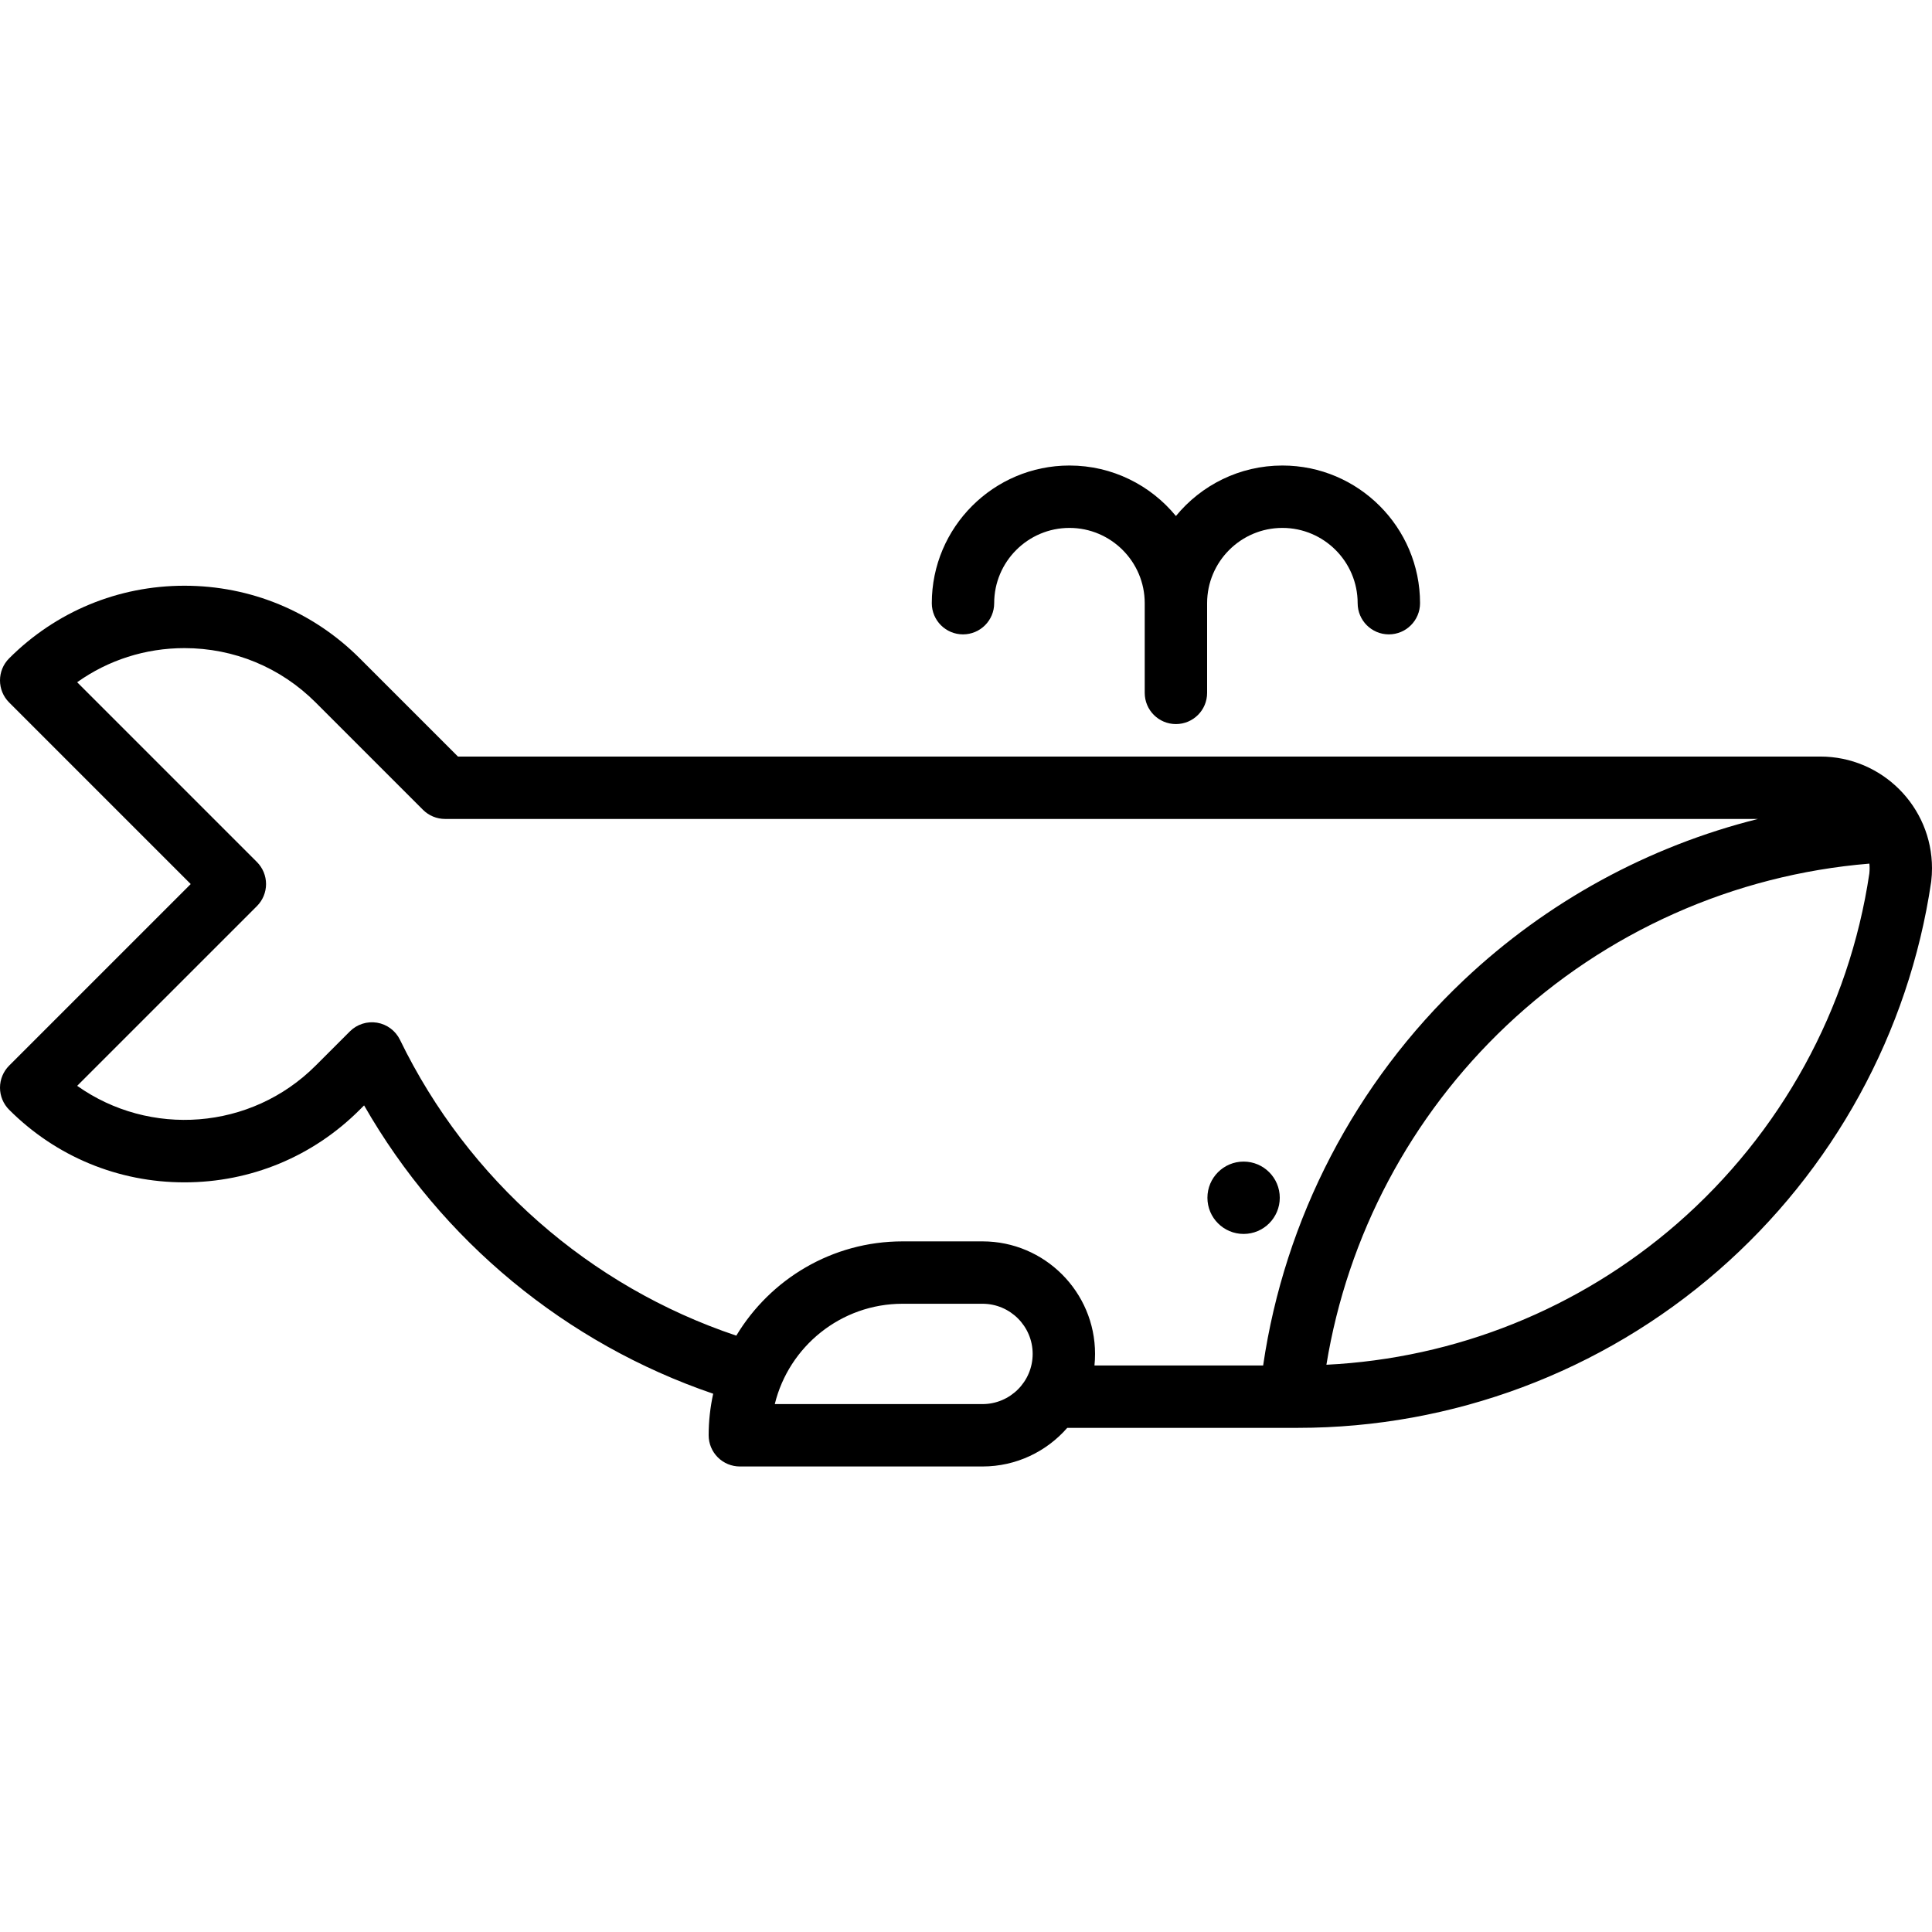
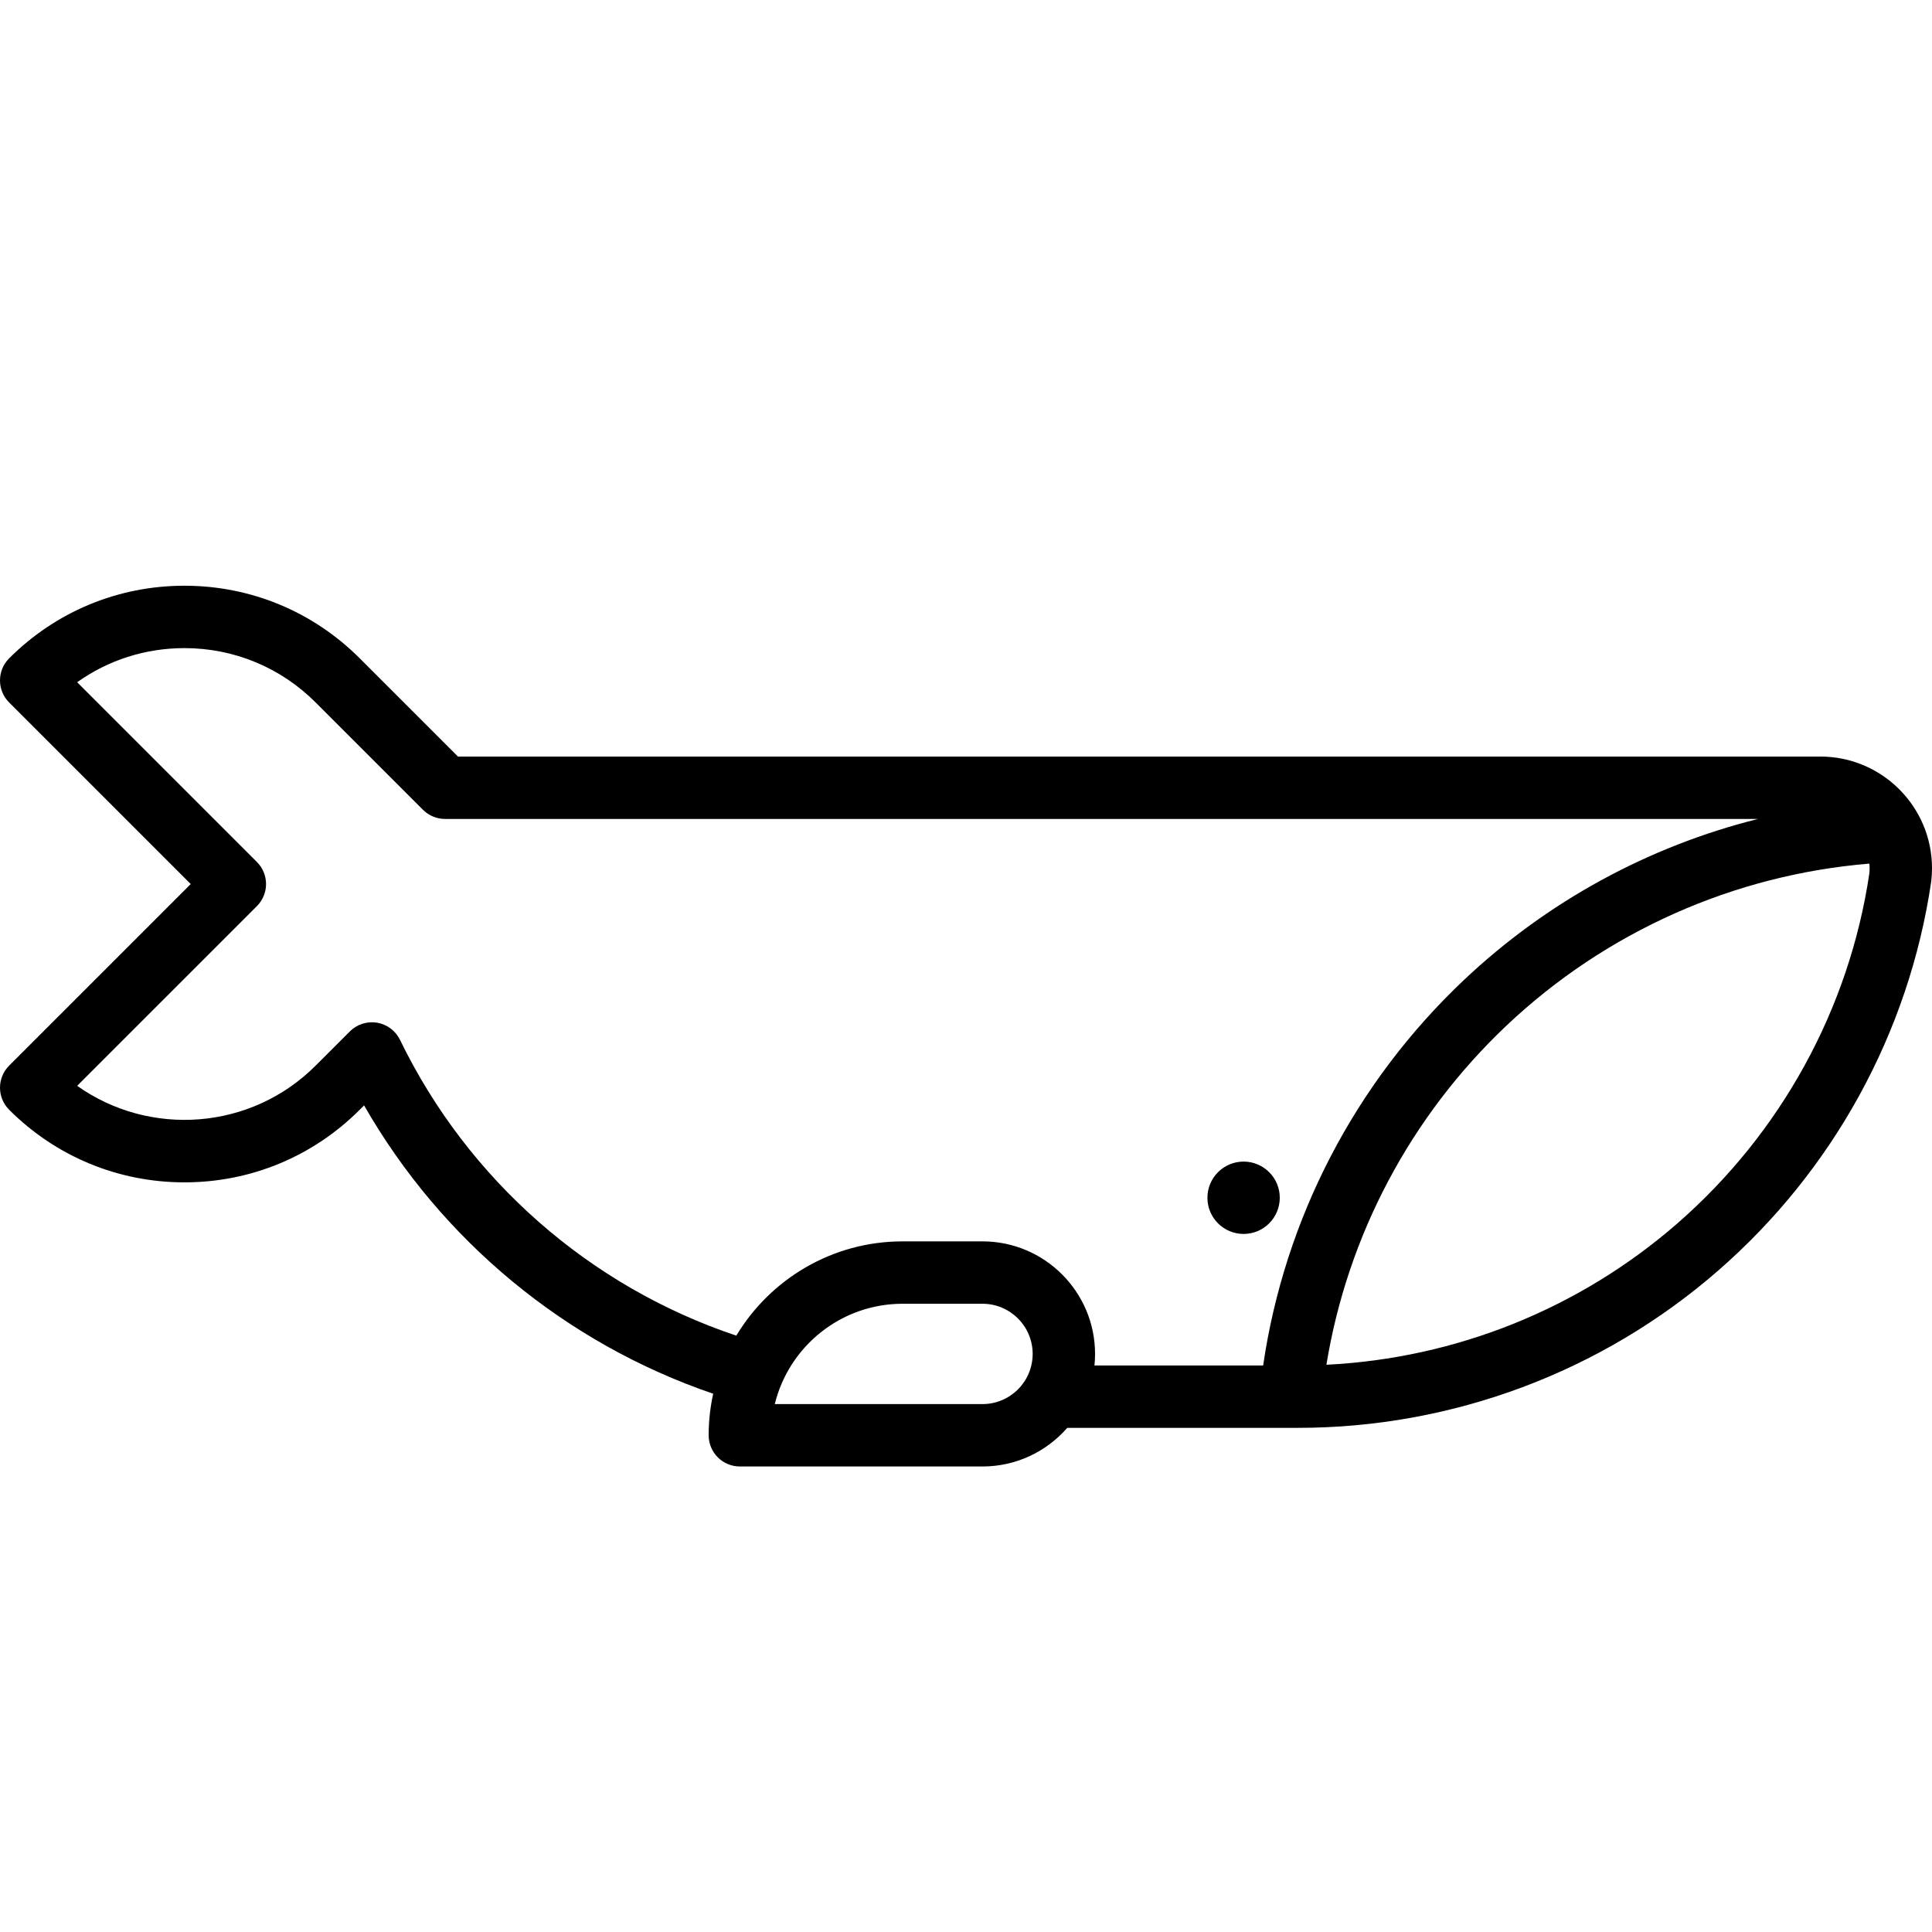
<svg xmlns="http://www.w3.org/2000/svg" fill="#000000" height="800px" width="800px" version="1.1" id="Layer_1" viewBox="0 0 512 512" xml:space="preserve">
  <g>
    <g>
      <g>
-         <path d="M255.202,168.116c4.567,0,8.267-3.7,8.267-8.267c0-10.998,8.948-19.947,19.947-19.947     c10.997,0,19.947,8.948,19.947,19.947v23.772c0,4.567,3.7,8.267,8.267,8.267c4.567,0,8.267-3.7,8.267-8.267v-23.772     c0-10.998,8.948-19.947,19.947-19.947s19.947,8.948,19.947,19.947c0,4.567,3.7,8.267,8.267,8.267c4.567,0,8.267-3.7,8.267-8.267     c0-20.115-16.365-36.481-36.481-36.481c-11.358,0-21.518,5.218-28.214,13.383c-6.695-8.163-16.856-13.383-28.214-13.383     c-20.115,0-36.481,16.365-36.481,36.481C246.935,164.414,250.637,168.116,255.202,168.116z" />
        <path d="M482.415,200.495H121.363l-26.028-26.029c-12.411-12.409-28.909-19.243-46.459-19.243     c-17.548,0.001-34.047,6.835-46.455,19.246c-3.229,3.229-3.227,8.462,0,11.691l48.122,48.122L2.422,282.402     C0.871,283.954,0,286.056,0,288.248s0.871,4.294,2.422,5.846c12.408,12.408,28.907,19.242,46.456,19.242c0.001,0,0,0,0.001,0     c17.547,0,34.046-6.833,46.453-19.24l1.155-1.156c20.513,35.845,53.465,63.091,92.515,76.412     c-0.779,3.55-1.201,7.232-1.201,11.013c0,2.192,0.871,4.296,2.422,5.845c1.55,1.551,3.653,2.422,5.845,2.422h64.306     c8.952,0,16.989-3.97,22.461-10.235h61.128c40.941,0,80.475-14.785,111.32-41.631c30.54-26.58,50.601-63.164,56.488-103.011     c0.012-0.085,0.023-0.171,0.033-0.257c0.13-1.124,0.196-2.274,0.196-3.418C512,213.768,498.729,200.495,482.415,200.495z      M260.374,372.098h-55.048c3.722-15.24,17.494-26.587,33.863-26.588h21.185c7.329,0,13.293,5.963,13.293,13.293     C273.667,366.135,267.703,372.098,260.374,372.098z M334.747,361.864h-44.702c0.104-1.005,0.156-2.027,0.156-3.059     c0-16.447-13.38-29.828-29.826-29.828h-21.185c-18.684,0.001-35.067,10.03-44.062,24.982     c-38.849-13.016-71.098-41.272-89.129-78.395c-1.168-2.405-3.428-4.097-6.065-4.54c-2.638-0.438-5.326,0.417-7.217,2.307     l-9.074,9.074c-17.178,17.177-44.008,18.961-63.191,5.352l47.63-47.628c1.551-1.551,2.422-3.653,2.422-5.846     c0-2.192-0.871-4.294-2.422-5.846l-47.637-47.637c8.252-5.875,18.098-9.042,28.432-9.042c13.133,0,25.479,5.115,34.767,14.4     l28.449,28.45c1.55,1.551,3.653,2.422,5.845,2.422h347.955c-29.027,7.257-55.936,21.883-77.989,42.725     C359.127,286.949,340.429,322.973,334.747,361.864z M495.394,231.485c-5.339,35.893-23.434,68.85-50.965,92.81     c-25.934,22.572-58.68,35.691-92.917,37.377c5.583-34.229,22.318-65.868,47.749-89.903     c26.309-24.863,60.244-39.955,96.145-42.899c0.036,0.399,0.062,0.801,0.062,1.211     C495.466,230.554,495.442,231.026,495.394,231.485z" />
        <path d="M329.567,307.834c-5.295,0-9.588,4.293-9.588,9.584c0,5.296,4.293,9.589,9.588,9.589c5.295,0,9.586-4.293,9.586-9.589     C339.155,312.126,334.863,307.834,329.567,307.834z" />
      </g>
    </g>
  </g>
</svg>